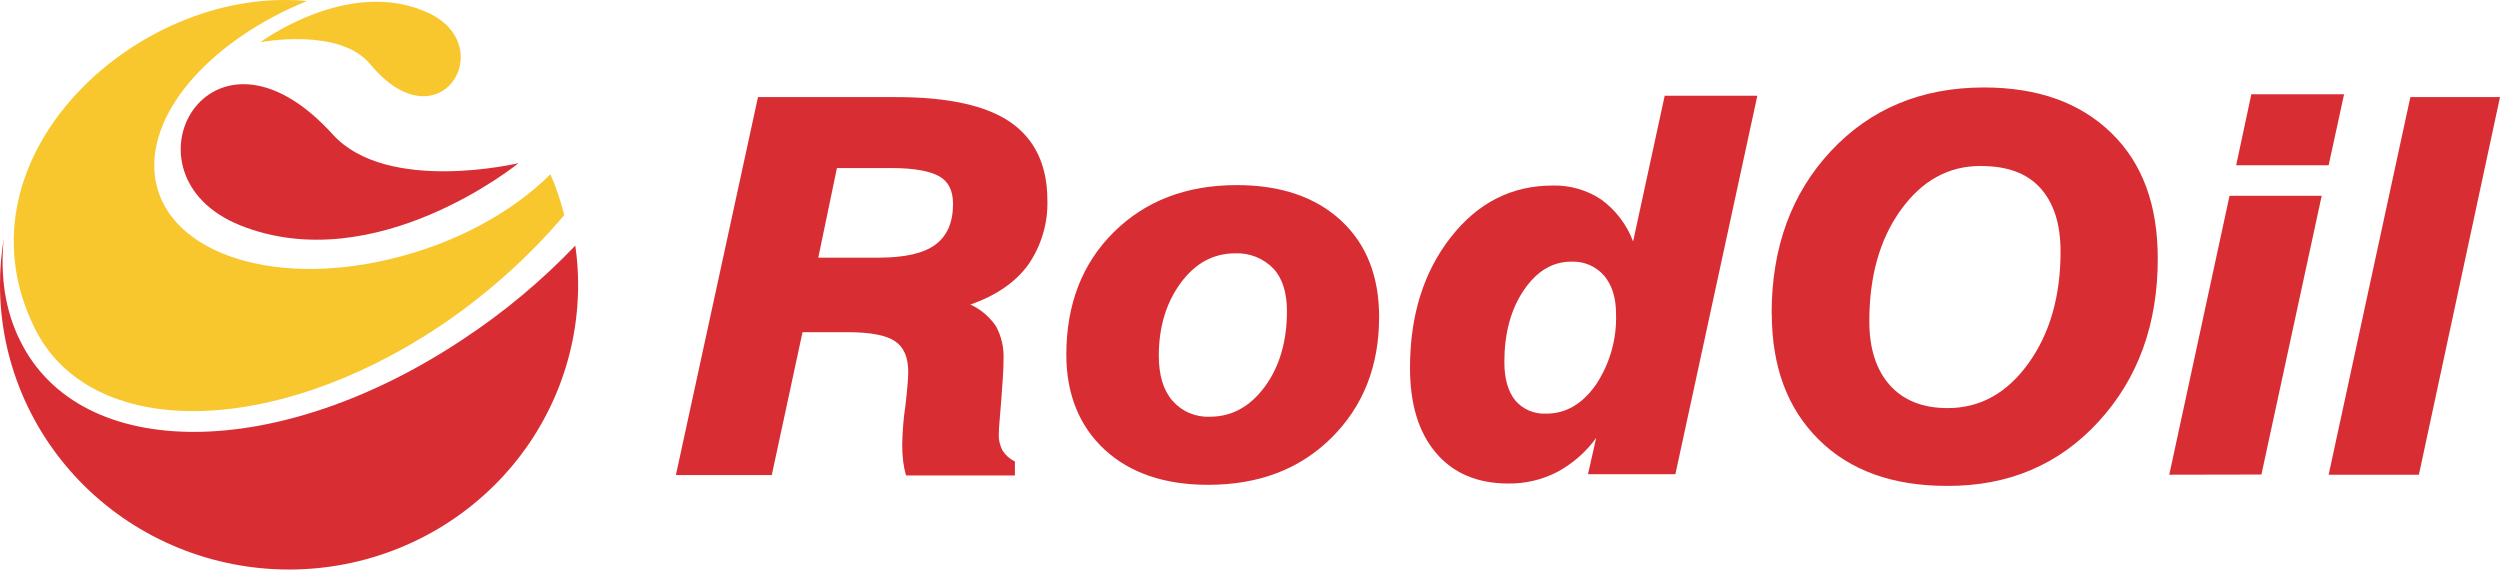
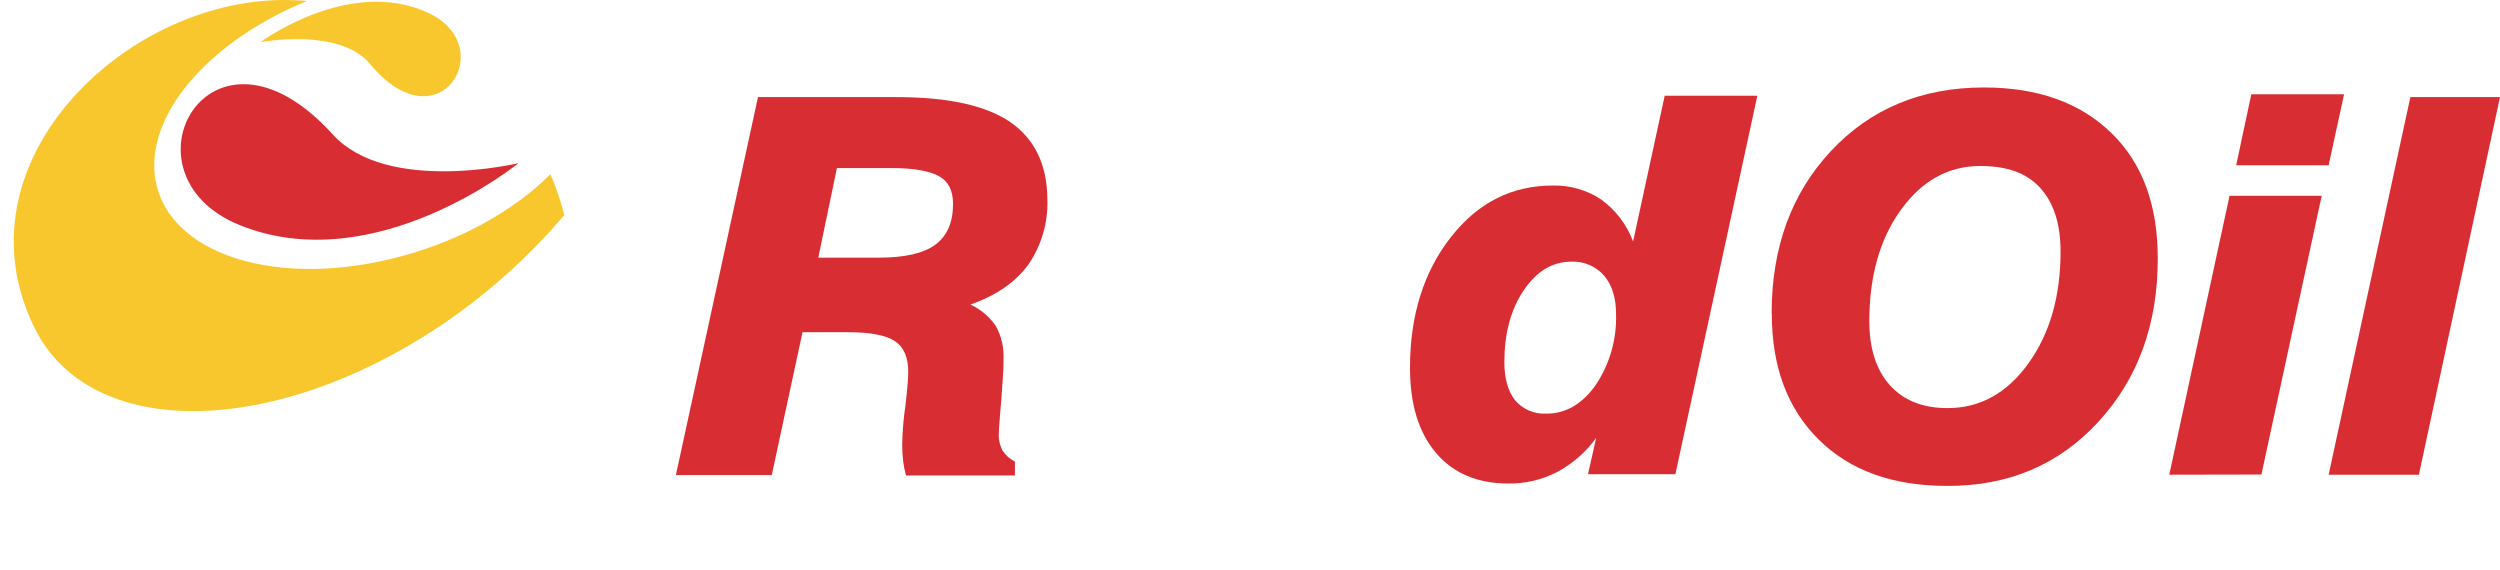
<svg xmlns="http://www.w3.org/2000/svg" width="136" height="31" viewBox="0 0 136 31" fill="none">
  <g clip-path="url(#clip0_562_1834)">
-     <path d="M31.296 13.36C31.399 14.069 31.451 14.784 31.45 15.5C31.45 17.533 31.043 19.546 30.253 21.425C29.463 23.303 28.305 25.01 26.844 26.448C25.384 27.885 23.651 29.026 21.743 29.804C19.835 30.582 17.79 30.982 15.725 30.982C13.66 30.982 11.615 30.582 9.707 29.804C7.799 29.026 6.066 27.885 4.606 26.448C3.146 25.01 1.987 23.303 1.197 21.425C0.407 19.546 1.07259e-05 17.533 1.07694e-05 15.5C-0.001 14.651 0.068 13.803 0.206 12.964C1.05627e-05 14.993 0.276 16.91 1.1 18.543C4.379 25.2 15.197 25.132 25.242 18.419C27.447 16.962 29.477 15.264 31.296 13.36Z" fill="#D92D34" />
    <path d="M15.455 0C15.867 0 16.297 0.018 16.709 0.051C11.622 2.125 8.085 5.955 8.412 9.447C8.807 13.595 14.54 15.688 21.201 14.1C24.774 13.258 27.88 11.539 29.941 9.48C30.257 10.199 30.509 10.944 30.695 11.706C28.727 14.018 26.445 16.052 23.913 17.752C14.746 23.859 4.876 23.909 1.888 17.853C-2.524 8.939 6.697 0 15.455 0Z" fill="#F8C72D" />
    <path d="M13.082 12.264C20.447 15.198 28.207 8.876 28.207 8.876C28.207 8.876 21.047 10.578 18.095 7.306C11.416 -0.051 6.182 9.513 13.082 12.264Z" fill="#D92D34" />
    <path d="M23.244 0.675C18.953 -1.268 14.167 2.295 14.167 2.295C14.167 2.295 18.476 1.468 20.14 3.492C23.901 8.029 27.265 2.478 23.246 0.675" fill="#F8C72D" />
    <path d="M84.119 22.502C85.186 22.502 86.077 21.977 86.816 20.932C87.573 19.791 87.956 18.45 87.913 17.087C87.913 16.192 87.692 15.5 87.262 14.995C87.043 14.743 86.768 14.543 86.459 14.411C86.15 14.279 85.814 14.219 85.477 14.235C84.446 14.235 83.589 14.757 82.885 15.802C82.182 16.847 81.837 18.148 81.837 19.7C81.837 20.61 82.043 21.3 82.422 21.774C82.626 22.018 82.887 22.211 83.182 22.337C83.477 22.463 83.798 22.519 84.119 22.499V22.502ZM95.589 5.255L91.141 25.796H86.386L86.832 23.823C86.275 24.593 85.547 25.228 84.704 25.68C83.884 26.103 82.969 26.317 82.043 26.303C80.377 26.303 79.055 25.745 78.113 24.632C77.17 23.519 76.704 21.985 76.704 20.012C76.704 17.161 77.443 14.8 78.919 12.911C80.395 11.021 82.249 10.093 84.464 10.093C85.404 10.069 86.329 10.335 87.107 10.854C87.899 11.432 88.502 12.225 88.841 13.136L90.559 5.209H95.589" fill="#D92D34" />
-     <path d="M67.194 13.781C66.009 13.781 65.012 14.321 64.224 15.401C63.436 16.481 63.039 17.795 63.039 19.347C63.039 20.392 63.279 21.219 63.776 21.792C64.026 22.082 64.34 22.313 64.695 22.465C65.049 22.617 65.434 22.687 65.821 22.669C67.003 22.669 68 22.129 68.806 21.034C69.612 19.938 70.009 18.571 70.009 16.918C70.009 15.924 69.767 15.142 69.27 14.607C69.003 14.332 68.68 14.116 68.322 13.973C67.964 13.831 67.58 13.765 67.194 13.781ZM58.008 19.296C58.008 16.565 58.866 14.338 60.584 12.634C62.302 10.93 64.533 10.07 67.281 10.07C69.666 10.07 71.555 10.711 72.948 11.993C74.336 13.276 75.024 15.036 75.024 17.24C75.024 19.902 74.166 22.096 72.433 23.816C70.699 25.535 68.464 26.374 65.718 26.374C63.364 26.374 61.475 25.735 60.103 24.47C58.73 23.204 58.008 21.467 58.008 19.291" fill="#D92D34" />
    <path d="M44.514 14.016H47.811C49.22 14.016 50.248 13.781 50.884 13.309C51.52 12.837 51.845 12.112 51.845 11.082C51.845 10.39 51.605 9.885 51.108 9.599C50.611 9.312 49.751 9.142 48.499 9.142H45.529L44.514 14.016ZM36.772 25.824L41.235 5.282H48.757C51.572 5.282 53.65 5.739 54.969 6.649C56.288 7.56 56.978 8.977 56.978 10.9C57.012 12.148 56.646 13.375 55.933 14.407C55.227 15.368 54.181 16.078 52.79 16.568C53.355 16.827 53.836 17.235 54.181 17.747C54.476 18.292 54.618 18.905 54.593 19.522C54.593 20.095 54.542 20.82 54.472 21.731C54.403 22.641 54.336 23.253 54.336 23.587C54.317 23.909 54.389 24.23 54.542 24.515C54.705 24.77 54.937 24.974 55.211 25.106V25.867H49.287C49.217 25.617 49.166 25.363 49.133 25.106C49.096 24.798 49.079 24.488 49.081 24.178C49.092 23.473 49.15 22.769 49.254 22.071C49.357 21.193 49.408 20.585 49.408 20.232C49.408 19.438 49.169 18.883 48.687 18.561C48.205 18.239 47.366 18.072 46.129 18.072H43.657L41.985 25.842H36.782" fill="#D92D34" />
    <path d="M126.678 25.824L131.124 5.282H136L131.588 25.824H126.678ZM118.008 25.824L121.287 10.651H126.3L123.021 25.814L118.008 25.824ZM121.648 8.99L122.472 5.128H127.518L126.678 8.99H121.648ZM96.377 17.037C96.377 13.461 97.459 10.509 99.605 8.214C101.75 5.919 104.532 4.758 107.924 4.758C110.861 4.758 113.161 5.584 114.861 7.238C116.561 8.891 117.383 11.166 117.383 14.067C117.383 17.643 116.307 20.602 114.155 22.943C112.003 25.285 109.256 26.448 105.913 26.433C102.961 26.433 100.638 25.595 98.943 23.919C97.227 22.218 96.385 19.941 96.385 17.039L96.377 17.037ZM107.749 9.028C105.982 9.028 104.54 9.837 103.391 11.44C102.242 13.043 101.691 15.066 101.691 17.478C101.691 18.962 102.067 20.126 102.806 20.952C103.546 21.779 104.591 22.2 105.949 22.2C107.716 22.2 109.176 21.391 110.343 19.771C111.51 18.15 112.094 16.129 112.094 13.684C112.094 12.163 111.716 11.019 110.977 10.21C110.237 9.401 109.158 9.031 107.749 9.031" fill="#D92D34" />
  </g>
  <defs>
    <clipPath id="clip0_562_1834">
      <rect width="136" height="31" fill="white" />
    </clipPath>
  </defs>
</svg>